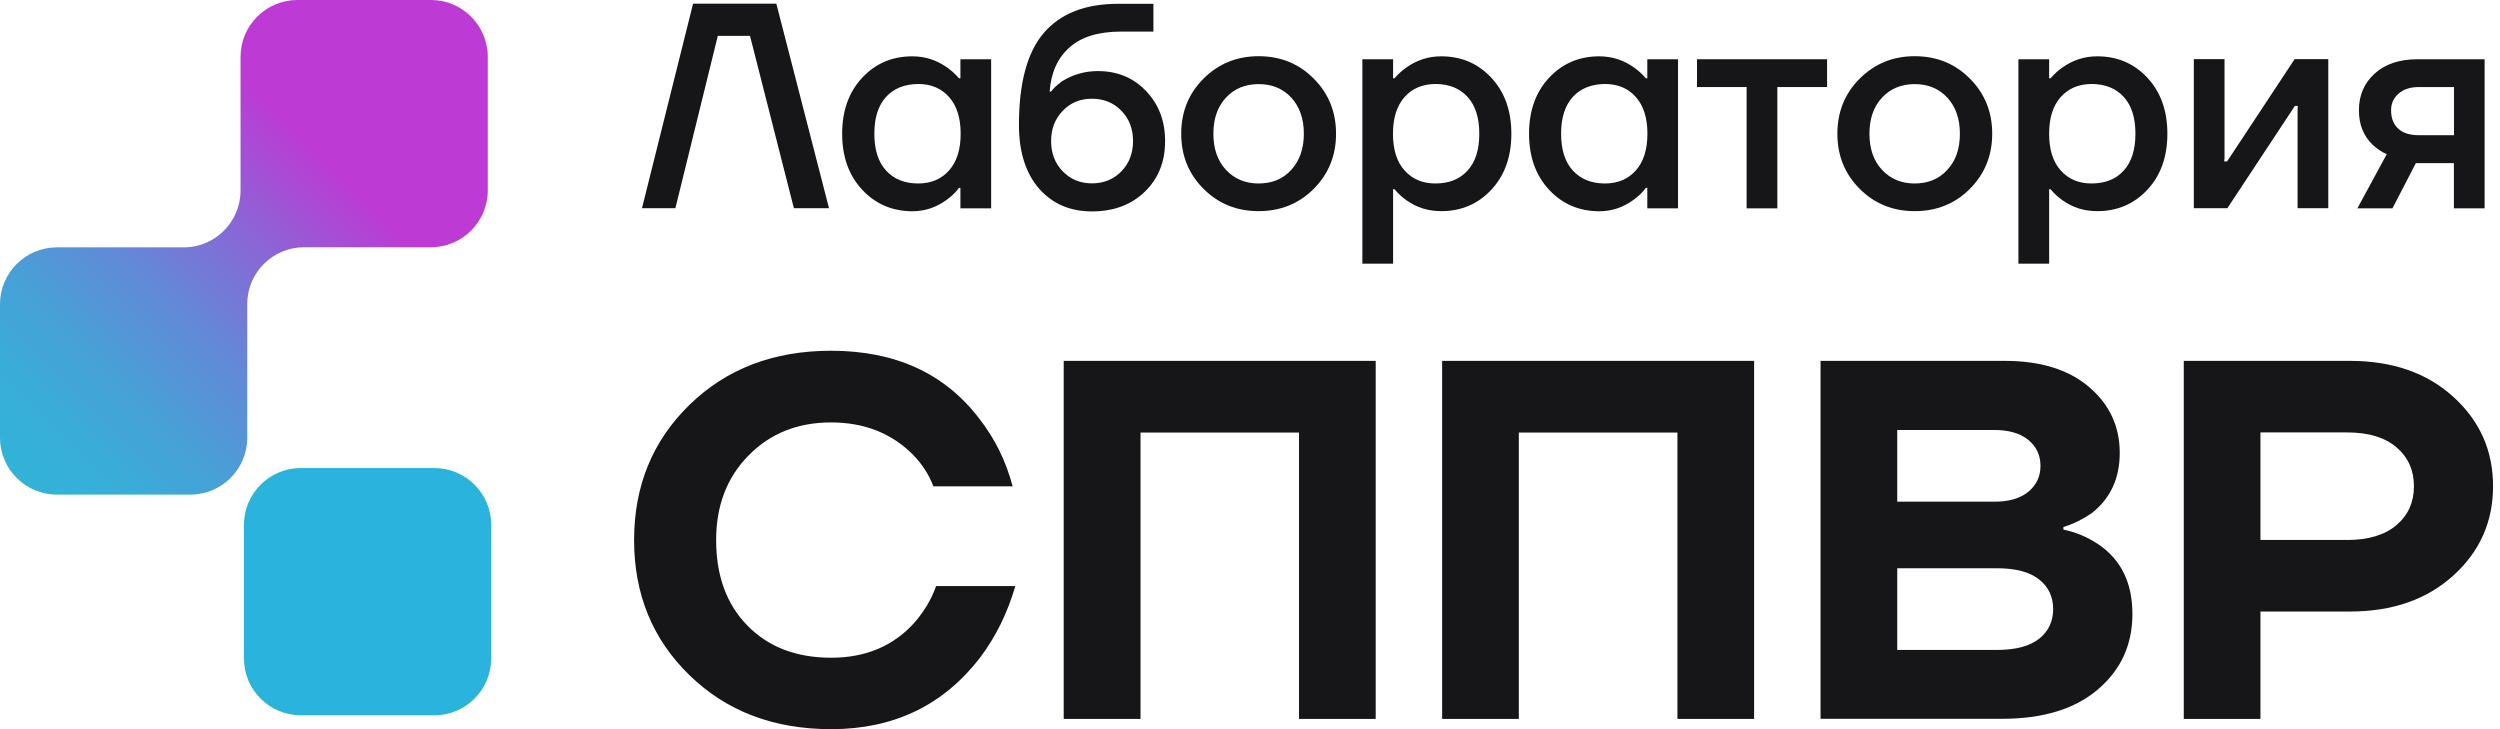
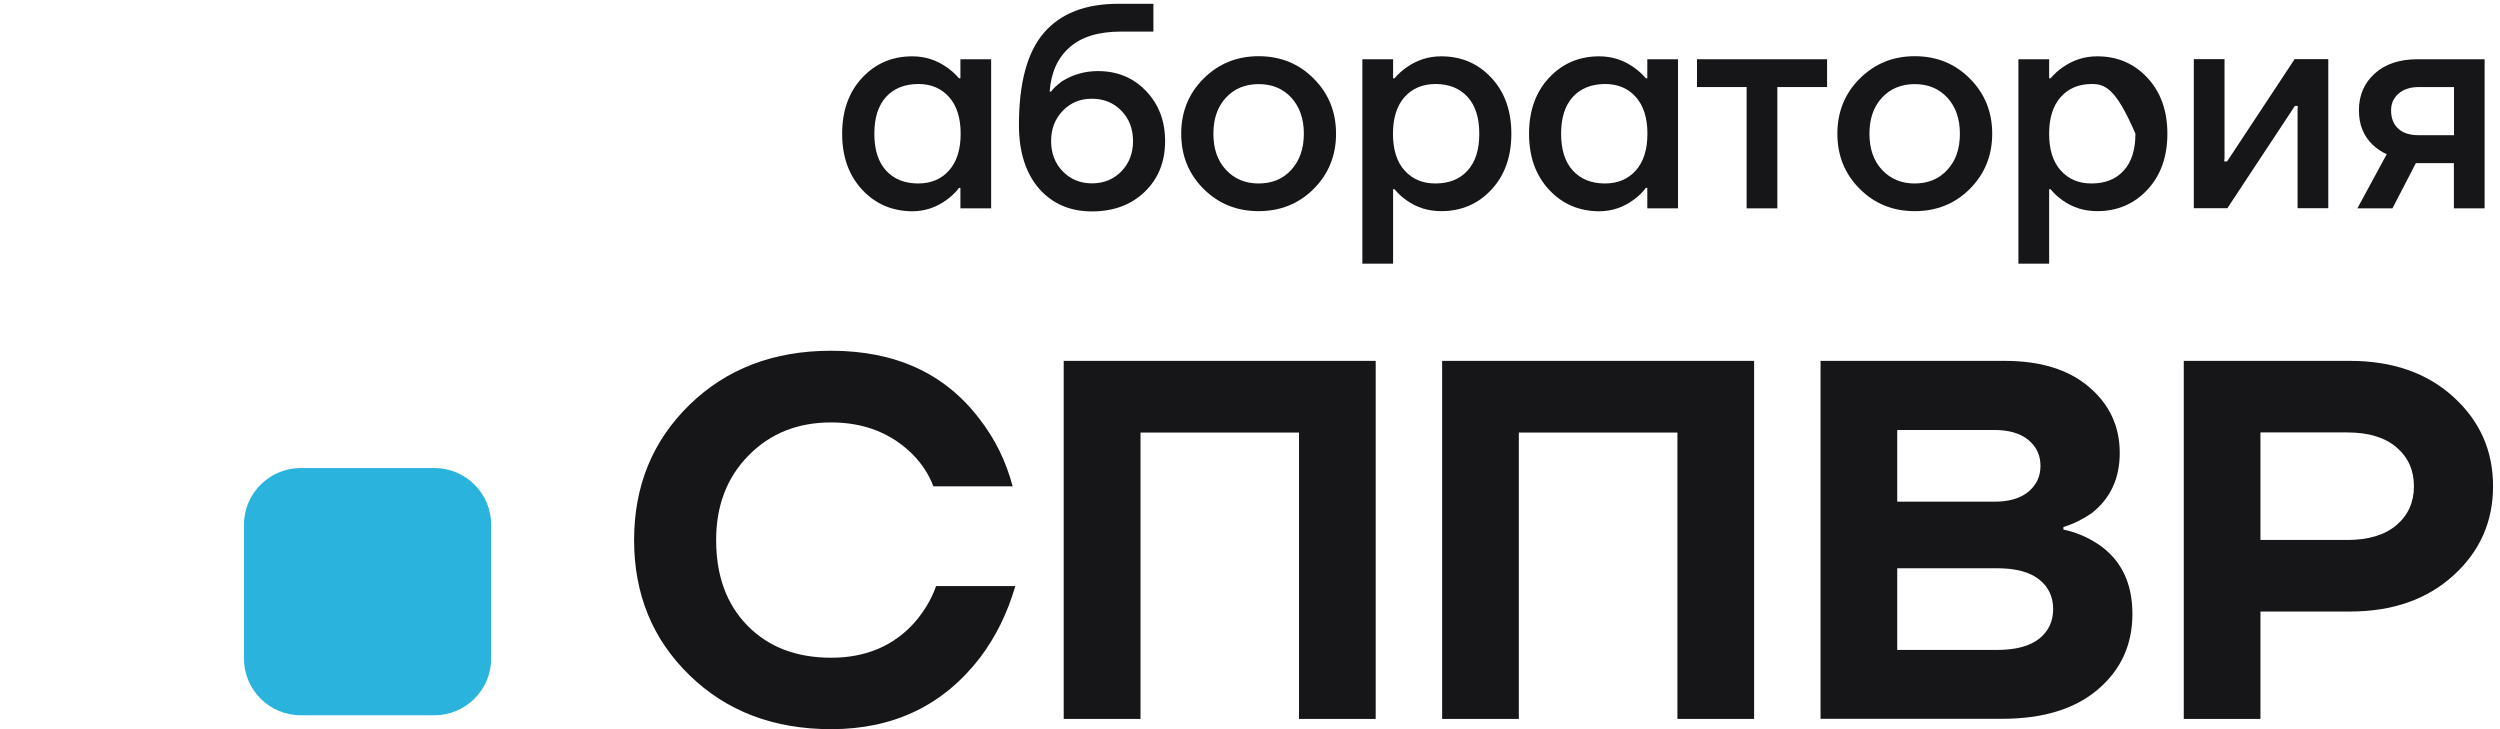
<svg xmlns="http://www.w3.org/2000/svg" width="144" height="42" viewBox="0 0 144 42" fill="none">
-   <path d="M36.978 11.994L39.921 0.211H44.717L47.751 11.994H45.728L43.2 2.065H41.346L38.902 11.994H36.978Z" fill="#161517" />
  <path d="M49.66 10.927C48.895 10.105 48.508 9.031 48.508 7.703C48.508 6.376 48.895 5.302 49.66 4.48C50.425 3.658 51.394 3.244 52.546 3.244C53.276 3.244 53.944 3.455 54.547 3.883C54.807 4.066 55.032 4.269 55.236 4.508H55.32V3.413H57.09V12.001H55.32V10.821H55.236C55.067 11.06 54.835 11.285 54.547 11.495C53.944 11.945 53.276 12.169 52.546 12.169C51.394 12.162 50.432 11.755 49.66 10.927ZM51.036 5.583C50.587 6.074 50.362 6.783 50.362 7.703C50.362 8.623 50.587 9.332 51.036 9.824C51.486 10.316 52.104 10.568 52.89 10.568C53.627 10.568 54.224 10.316 54.667 9.817C55.109 9.318 55.334 8.616 55.334 7.703C55.334 6.79 55.109 6.088 54.667 5.59C54.224 5.091 53.635 4.838 52.89 4.838C52.097 4.845 51.486 5.091 51.036 5.583Z" fill="#161517" />
  <path d="M58.691 7.198C58.691 4.775 59.168 3.006 60.13 1.889C61.092 0.773 62.518 0.218 64.414 0.218H66.436V1.819H64.582C63.276 1.819 62.286 2.121 61.605 2.732C60.917 3.336 60.538 4.186 60.46 5.274H60.544C60.671 5.091 60.875 4.902 61.169 4.684C61.801 4.291 62.49 4.094 63.241 4.094C64.351 4.094 65.278 4.473 66.008 5.239C66.745 6.004 67.11 6.966 67.11 8.132C67.11 9.319 66.717 10.295 65.938 11.046C65.158 11.798 64.147 12.177 62.897 12.177C61.64 12.177 60.622 11.742 59.849 10.864C59.084 9.979 58.691 8.757 58.691 7.198ZM61.219 6.377C60.769 6.84 60.544 7.423 60.544 8.125C60.544 8.827 60.769 9.417 61.219 9.874C61.668 10.337 62.23 10.562 62.904 10.562C63.578 10.562 64.14 10.33 64.589 9.874C65.039 9.41 65.263 8.827 65.263 8.125C65.263 7.423 65.039 6.833 64.589 6.377C64.14 5.913 63.578 5.688 62.904 5.688C62.23 5.681 61.668 5.913 61.219 6.377Z" fill="#161517" />
  <path d="M69.323 10.877C68.466 10.021 68.038 8.96 68.038 7.703C68.038 6.446 68.466 5.386 69.323 4.529C70.179 3.673 71.24 3.237 72.497 3.237C73.754 3.237 74.814 3.666 75.671 4.529C76.528 5.386 76.956 6.446 76.956 7.703C76.956 8.96 76.528 10.014 75.671 10.877C74.814 11.734 73.754 12.162 72.497 12.162C71.24 12.162 70.179 11.734 69.323 10.877ZM70.615 5.625C70.13 6.144 69.891 6.84 69.891 7.703C69.891 8.567 70.13 9.262 70.615 9.782C71.099 10.302 71.724 10.569 72.497 10.569C73.269 10.569 73.901 10.309 74.379 9.782C74.856 9.255 75.102 8.567 75.102 7.703C75.102 6.84 74.856 6.144 74.379 5.625C73.901 5.105 73.269 4.845 72.497 4.845C71.724 4.845 71.092 5.105 70.615 5.625Z" fill="#161517" />
  <path d="M78.472 15.196V3.413H80.242V4.508H80.326C80.53 4.269 80.755 4.066 81.015 3.883C81.618 3.455 82.286 3.244 83.016 3.244C84.175 3.244 85.137 3.658 85.902 4.48C86.668 5.302 87.054 6.376 87.054 7.703C87.054 9.031 86.668 10.105 85.902 10.927C85.137 11.748 84.175 12.162 83.016 12.162C82.272 12.162 81.605 11.959 81.015 11.537C80.748 11.348 80.516 11.137 80.326 10.898H80.242V15.189H78.472V15.196ZM80.902 5.59C80.46 6.088 80.235 6.79 80.235 7.703C80.235 8.609 80.453 9.318 80.902 9.817C81.345 10.316 81.934 10.568 82.679 10.568C83.465 10.568 84.083 10.323 84.533 9.824C84.982 9.332 85.207 8.623 85.207 7.703C85.207 6.783 84.982 6.074 84.533 5.583C84.083 5.091 83.465 4.838 82.679 4.838C81.942 4.845 81.345 5.091 80.902 5.59Z" fill="#161517" />
  <path d="M89.225 10.927C88.459 10.105 88.073 9.031 88.073 7.703C88.073 6.376 88.459 5.302 89.225 4.48C89.99 3.658 90.959 3.244 92.111 3.244C92.841 3.244 93.508 3.455 94.112 3.883C94.372 4.066 94.597 4.269 94.8 4.508H94.885V3.413H96.654V12.001H94.885V10.821H94.8C94.632 11.06 94.4 11.285 94.112 11.495C93.508 11.945 92.841 12.169 92.111 12.169C90.952 12.162 89.99 11.755 89.225 10.927ZM90.594 5.583C90.145 6.074 89.92 6.783 89.92 7.703C89.92 8.623 90.145 9.332 90.594 9.824C91.043 10.316 91.662 10.568 92.448 10.568C93.185 10.568 93.782 10.316 94.225 9.817C94.667 9.318 94.892 8.616 94.892 7.703C94.892 6.79 94.667 6.088 94.225 5.59C93.782 5.091 93.192 4.838 92.448 4.838C91.662 4.845 91.043 5.091 90.594 5.583Z" fill="#161517" />
  <path d="M97.747 5.014V3.413H105.24V5.014H102.375V12.001H100.605V5.014H97.747Z" fill="#161517" />
  <path d="M107.118 10.877C106.261 10.021 105.833 8.96 105.833 7.703C105.833 6.446 106.261 5.386 107.118 4.529C107.975 3.673 109.035 3.237 110.292 3.237C111.549 3.237 112.61 3.666 113.466 4.529C114.323 5.386 114.751 6.446 114.751 7.703C114.751 8.96 114.323 10.014 113.466 10.877C112.61 11.734 111.549 12.162 110.292 12.162C109.028 12.162 107.975 11.734 107.118 10.877ZM108.403 5.625C107.919 6.144 107.68 6.84 107.68 7.703C107.68 8.567 107.919 9.262 108.403 9.782C108.888 10.302 109.513 10.569 110.285 10.569C111.058 10.569 111.69 10.309 112.167 9.782C112.652 9.262 112.89 8.567 112.89 7.703C112.89 6.84 112.645 6.144 112.167 5.625C111.683 5.105 111.058 4.845 110.285 4.845C109.513 4.845 108.888 5.105 108.403 5.625Z" fill="#161517" />
-   <path d="M116.26 15.196V3.413H118.03V4.508H118.114C118.318 4.269 118.542 4.066 118.802 3.883C119.406 3.455 120.073 3.244 120.803 3.244C121.962 3.244 122.924 3.658 123.69 4.48C124.455 5.302 124.841 6.376 124.841 7.703C124.841 9.031 124.455 10.105 123.69 10.927C122.924 11.748 121.962 12.162 120.803 12.162C120.059 12.162 119.392 11.959 118.802 11.537C118.535 11.348 118.304 11.137 118.114 10.898H118.03V15.189H116.26V15.196ZM118.697 5.59C118.254 6.088 118.03 6.79 118.03 7.703C118.03 8.609 118.247 9.318 118.697 9.817C119.139 10.316 119.729 10.568 120.473 10.568C121.26 10.568 121.878 10.323 122.327 9.824C122.777 9.332 123.001 8.623 123.001 7.703C123.001 6.783 122.777 6.074 122.327 5.583C121.878 5.091 121.26 4.838 120.473 4.838C119.729 4.845 119.139 5.091 118.697 5.59Z" fill="#161517" />
+   <path d="M116.26 15.196V3.413H118.03V4.508H118.114C118.318 4.269 118.542 4.066 118.802 3.883C119.406 3.455 120.073 3.244 120.803 3.244C121.962 3.244 122.924 3.658 123.69 4.48C124.455 5.302 124.841 6.376 124.841 7.703C124.841 9.031 124.455 10.105 123.69 10.927C122.924 11.748 121.962 12.162 120.803 12.162C120.059 12.162 119.392 11.959 118.802 11.537C118.535 11.348 118.304 11.137 118.114 10.898H118.03V15.189H116.26V15.196ZM118.697 5.59C118.254 6.088 118.03 6.79 118.03 7.703C118.03 8.609 118.247 9.318 118.697 9.817C119.139 10.316 119.729 10.568 120.473 10.568C121.26 10.568 121.878 10.323 122.327 9.824C122.777 9.332 123.001 8.623 123.001 7.703C121.878 5.091 121.26 4.838 120.473 4.838C119.729 4.845 119.139 5.091 118.697 5.59Z" fill="#161517" />
  <path d="M126.364 11.994V3.406H128.133V9.129L128.112 9.297H128.281L132.171 3.406H134.109V11.994H132.34V6.271L132.354 6.102H132.185L128.295 11.994H126.364Z" fill="#161517" />
  <path d="M135.789 11.994L137.475 8.883C137.18 8.75 136.913 8.567 136.667 8.342C136.14 7.837 135.874 7.177 135.874 6.355C135.874 5.491 136.176 4.782 136.786 4.234C137.39 3.687 138.212 3.413 139.244 3.413H143.114V12.001H141.344V9.396H139.153L137.805 12.001H135.789V11.994ZM137.727 6.355C137.727 6.804 137.861 7.156 138.135 7.408C138.402 7.661 138.802 7.788 139.329 7.788H141.351V5.014H139.329C138.837 5.014 138.444 5.14 138.156 5.393C137.868 5.646 137.727 5.962 137.727 6.355Z" fill="#161517" />
  <path d="M39.719 38.896C37.585 36.825 36.524 34.226 36.524 31.108C36.524 27.983 37.592 25.385 39.719 23.314C41.847 21.242 44.565 20.203 47.865 20.203C51.58 20.203 54.424 21.509 56.411 24.121C57.317 25.28 57.949 26.579 58.329 28.012H53.764C53.511 27.345 53.118 26.734 52.584 26.186C51.348 24.95 49.775 24.332 47.872 24.332C45.948 24.332 44.361 24.964 43.118 26.235C41.868 27.499 41.25 29.128 41.25 31.108C41.25 33.173 41.854 34.816 43.062 36.045C44.27 37.274 45.878 37.885 47.879 37.885C49.881 37.885 51.496 37.197 52.711 35.82C53.258 35.174 53.666 34.486 53.919 33.756H58.483C58.034 35.308 57.352 36.684 56.454 37.878C54.333 40.631 51.475 42 47.879 42C44.565 42 41.847 40.968 39.719 38.896Z" fill="#161517" />
  <path d="M61.27 41.41V20.786H79.24V41.41H74.823V24.915H65.694V41.41H61.27Z" fill="#161517" />
  <path d="M83.067 41.41V20.786H101.037V41.41H96.62V24.915H87.484V41.41H83.067Z" fill="#161517" />
  <path d="M104.864 41.41V20.786H115.468C117.532 20.786 119.147 21.284 120.327 22.289C121.507 23.293 122.097 24.557 122.097 26.088C122.097 27.562 121.556 28.721 120.474 29.564C119.962 29.915 119.421 30.182 118.852 30.357V30.505C119.54 30.645 120.201 30.919 120.826 31.326C122.16 32.211 122.827 33.552 122.827 35.364C122.827 37.134 122.167 38.58 120.84 39.711C119.512 40.842 117.673 41.403 115.313 41.403H104.864V41.41ZM109.281 28.897H114.878C115.72 28.897 116.373 28.707 116.837 28.321C117.3 27.935 117.532 27.443 117.532 26.832C117.532 26.221 117.3 25.73 116.837 25.343C116.373 24.964 115.72 24.767 114.878 24.767H109.281V28.897ZM109.281 37.436H115.025C116.107 37.436 116.914 37.218 117.455 36.79C117.996 36.361 118.262 35.785 118.262 35.083C118.262 34.381 117.996 33.805 117.455 33.377C116.914 32.949 116.107 32.731 115.025 32.731H109.281V37.436Z" fill="#161517" />
  <path d="M125.785 41.41V20.786H135.356C137.807 20.786 139.801 21.481 141.318 22.864C142.842 24.248 143.6 25.961 143.6 28.005C143.6 30.048 142.842 31.762 141.318 33.145C139.794 34.529 137.807 35.224 135.356 35.224H130.202V41.41H125.785ZM130.202 31.102H135.208C136.423 31.102 137.371 30.814 138.038 30.245C138.706 29.676 139.043 28.932 139.043 28.005C139.043 27.085 138.706 26.334 138.038 25.765C137.371 25.196 136.43 24.908 135.208 24.908H130.202V31.102Z" fill="#161517" />
  <path d="M25.02 26.959H17.324C15.519 26.959 14.051 28.426 14.051 30.231V37.928C14.051 39.732 15.519 41.2 17.324 41.2H25.02C26.825 41.2 28.292 39.732 28.292 37.928V30.231C28.292 28.426 26.832 26.959 25.02 26.959Z" fill="#2AB3DD" />
-   <path d="M14.241 20.695V17.514C14.241 15.709 15.709 14.241 17.514 14.241H20.976H24.824C26.628 14.241 28.096 12.774 28.096 10.969V3.272C28.096 1.468 26.628 0 24.824 0H17.127C15.323 0 13.855 1.468 13.855 3.272V6.453V10.976C13.855 12.78 12.387 14.248 10.583 14.248H6.734H3.272C1.468 14.248 0 15.716 0 17.521V25.217C0 27.022 1.468 28.489 3.272 28.489H10.969C12.774 28.489 14.241 27.022 14.241 25.217V20.695Z" fill="url(#paint0_linear_1_340)" />
  <defs>
    <linearGradient id="paint0_linear_1_340" x1="0.865" y1="27.433" x2="27.24" y2="1.058" gradientUnits="userSpaceOnUse">
      <stop stop-color="#32B3D8" />
      <stop offset="0.096" stop-color="#38AED8" />
      <stop offset="0.22" stop-color="#48A0D7" />
      <stop offset="0.359" stop-color="#6289D7" />
      <stop offset="0.51" stop-color="#8868D6" />
      <stop offset="0.668" stop-color="#B73FD4" />
      <stop offset="0.687" stop-color="#BD3AD4" />
    </linearGradient>
  </defs>
</svg>